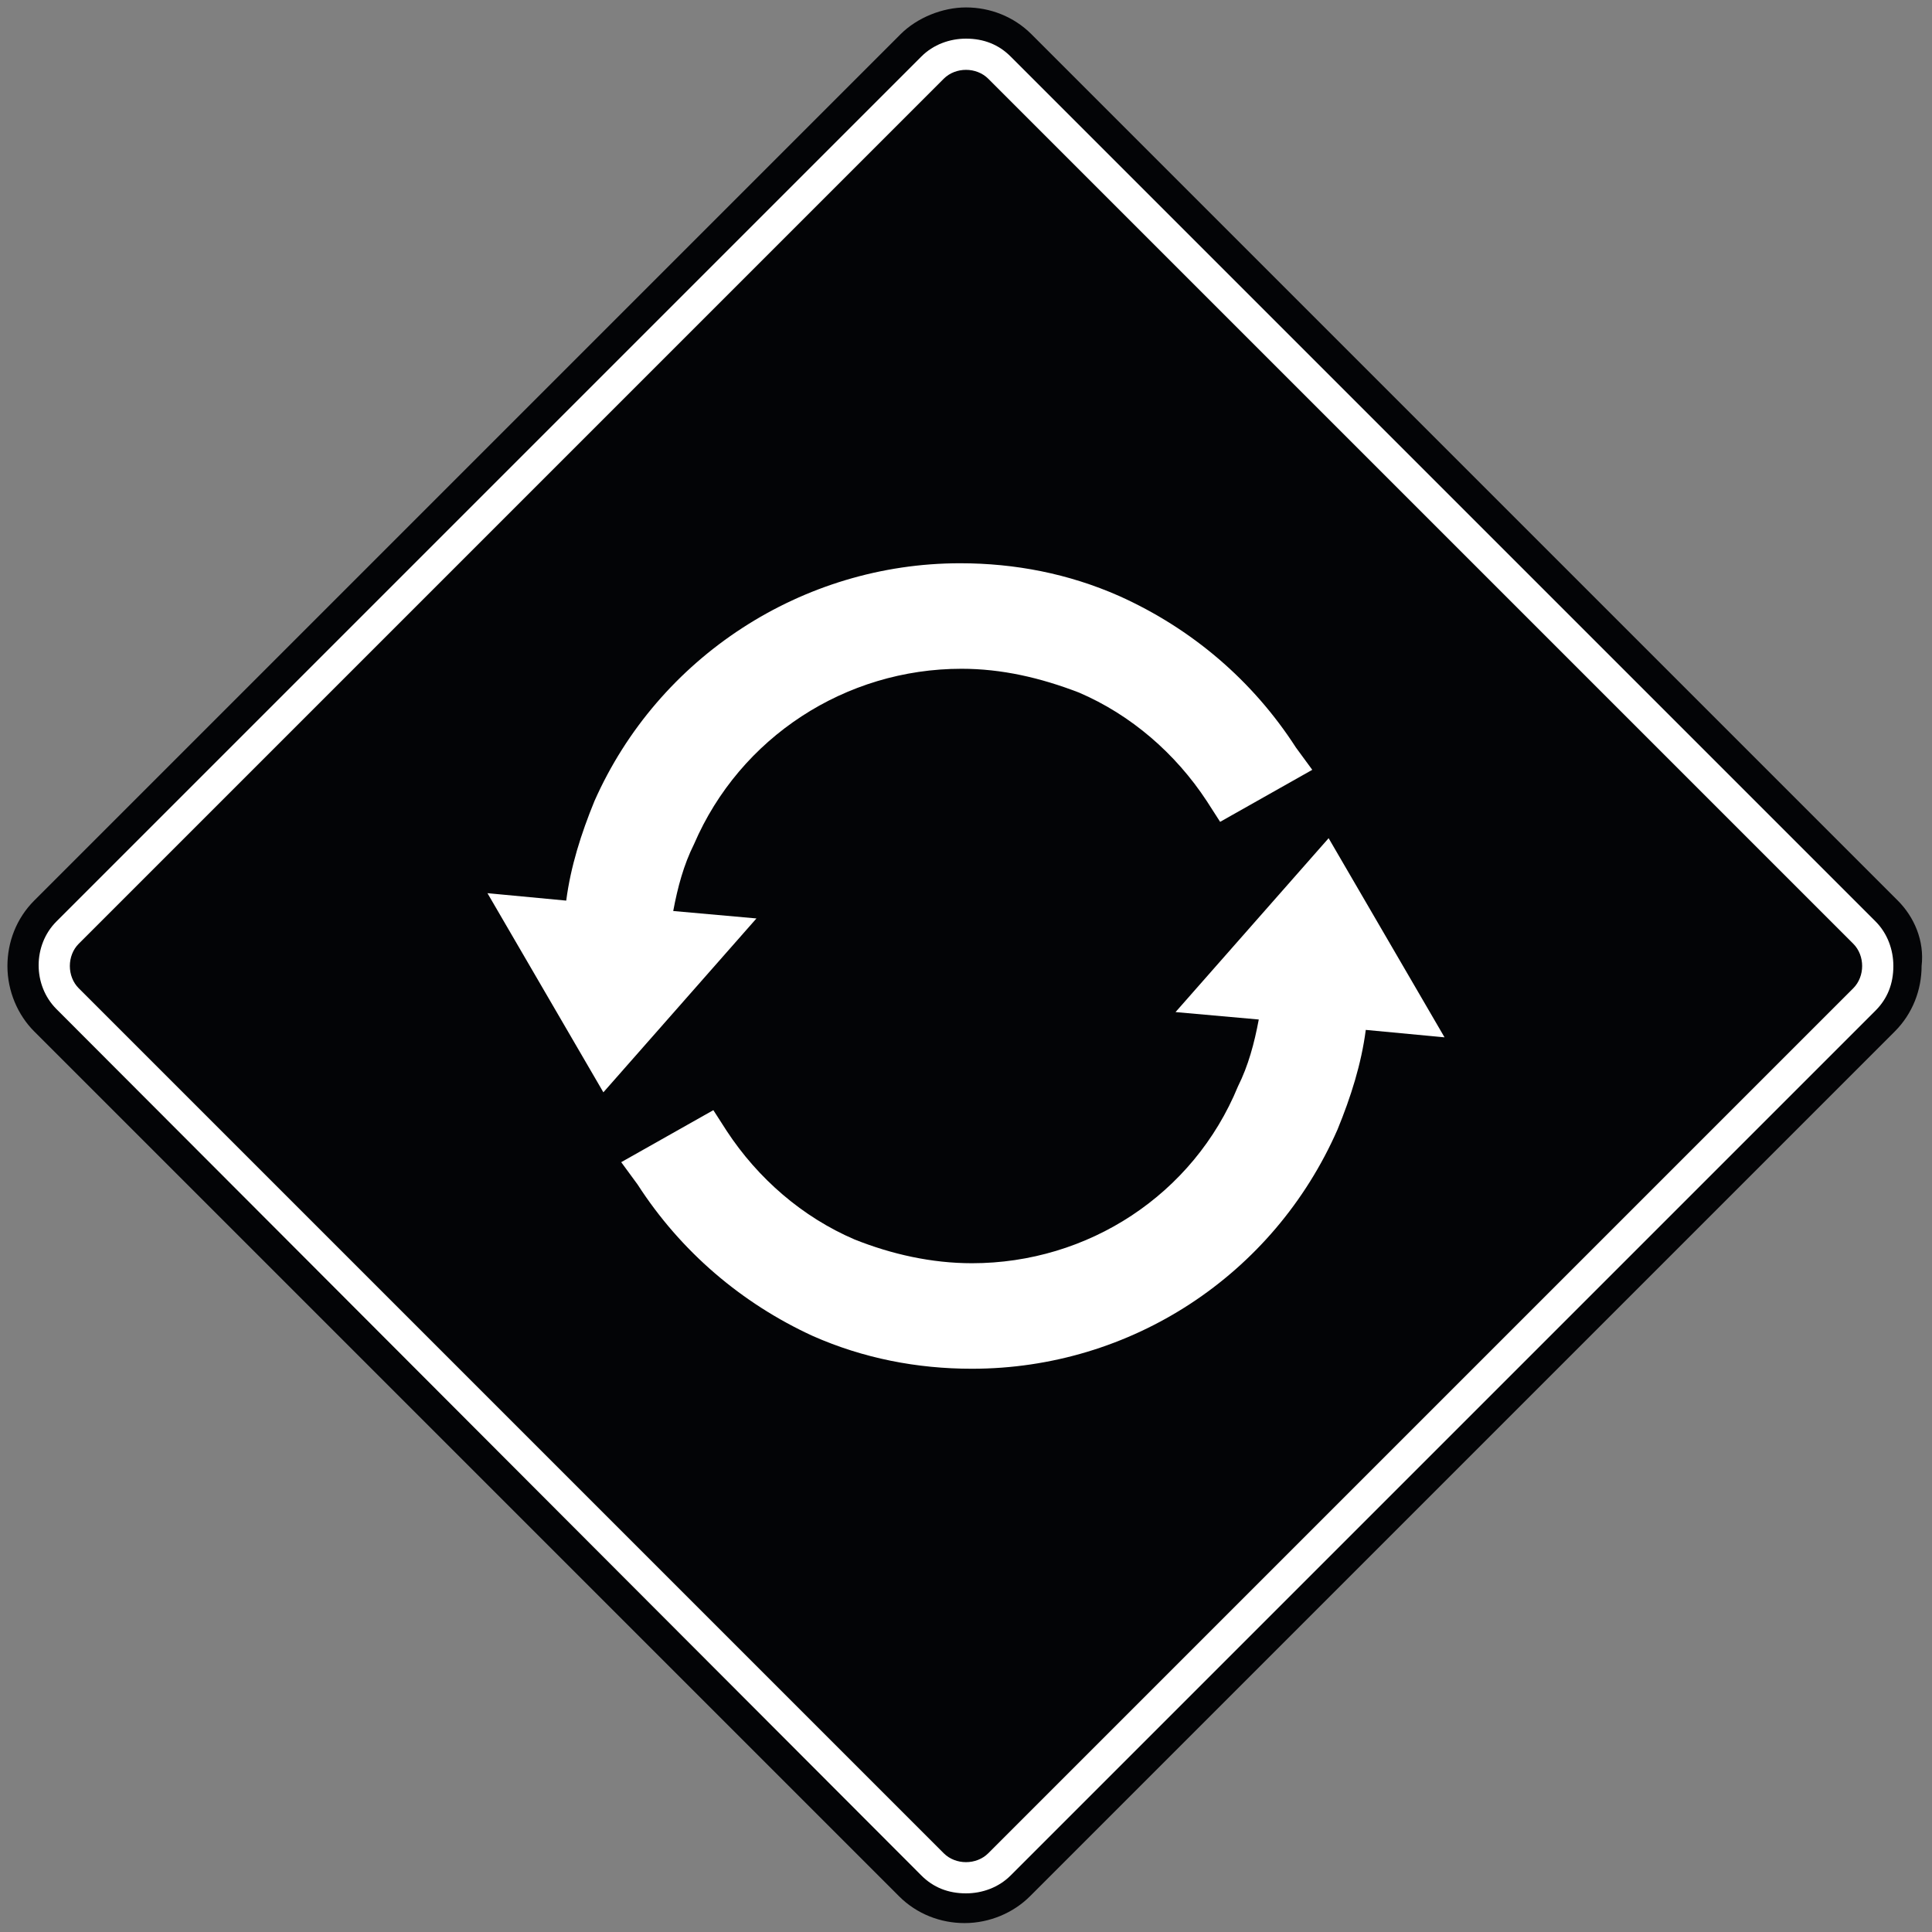
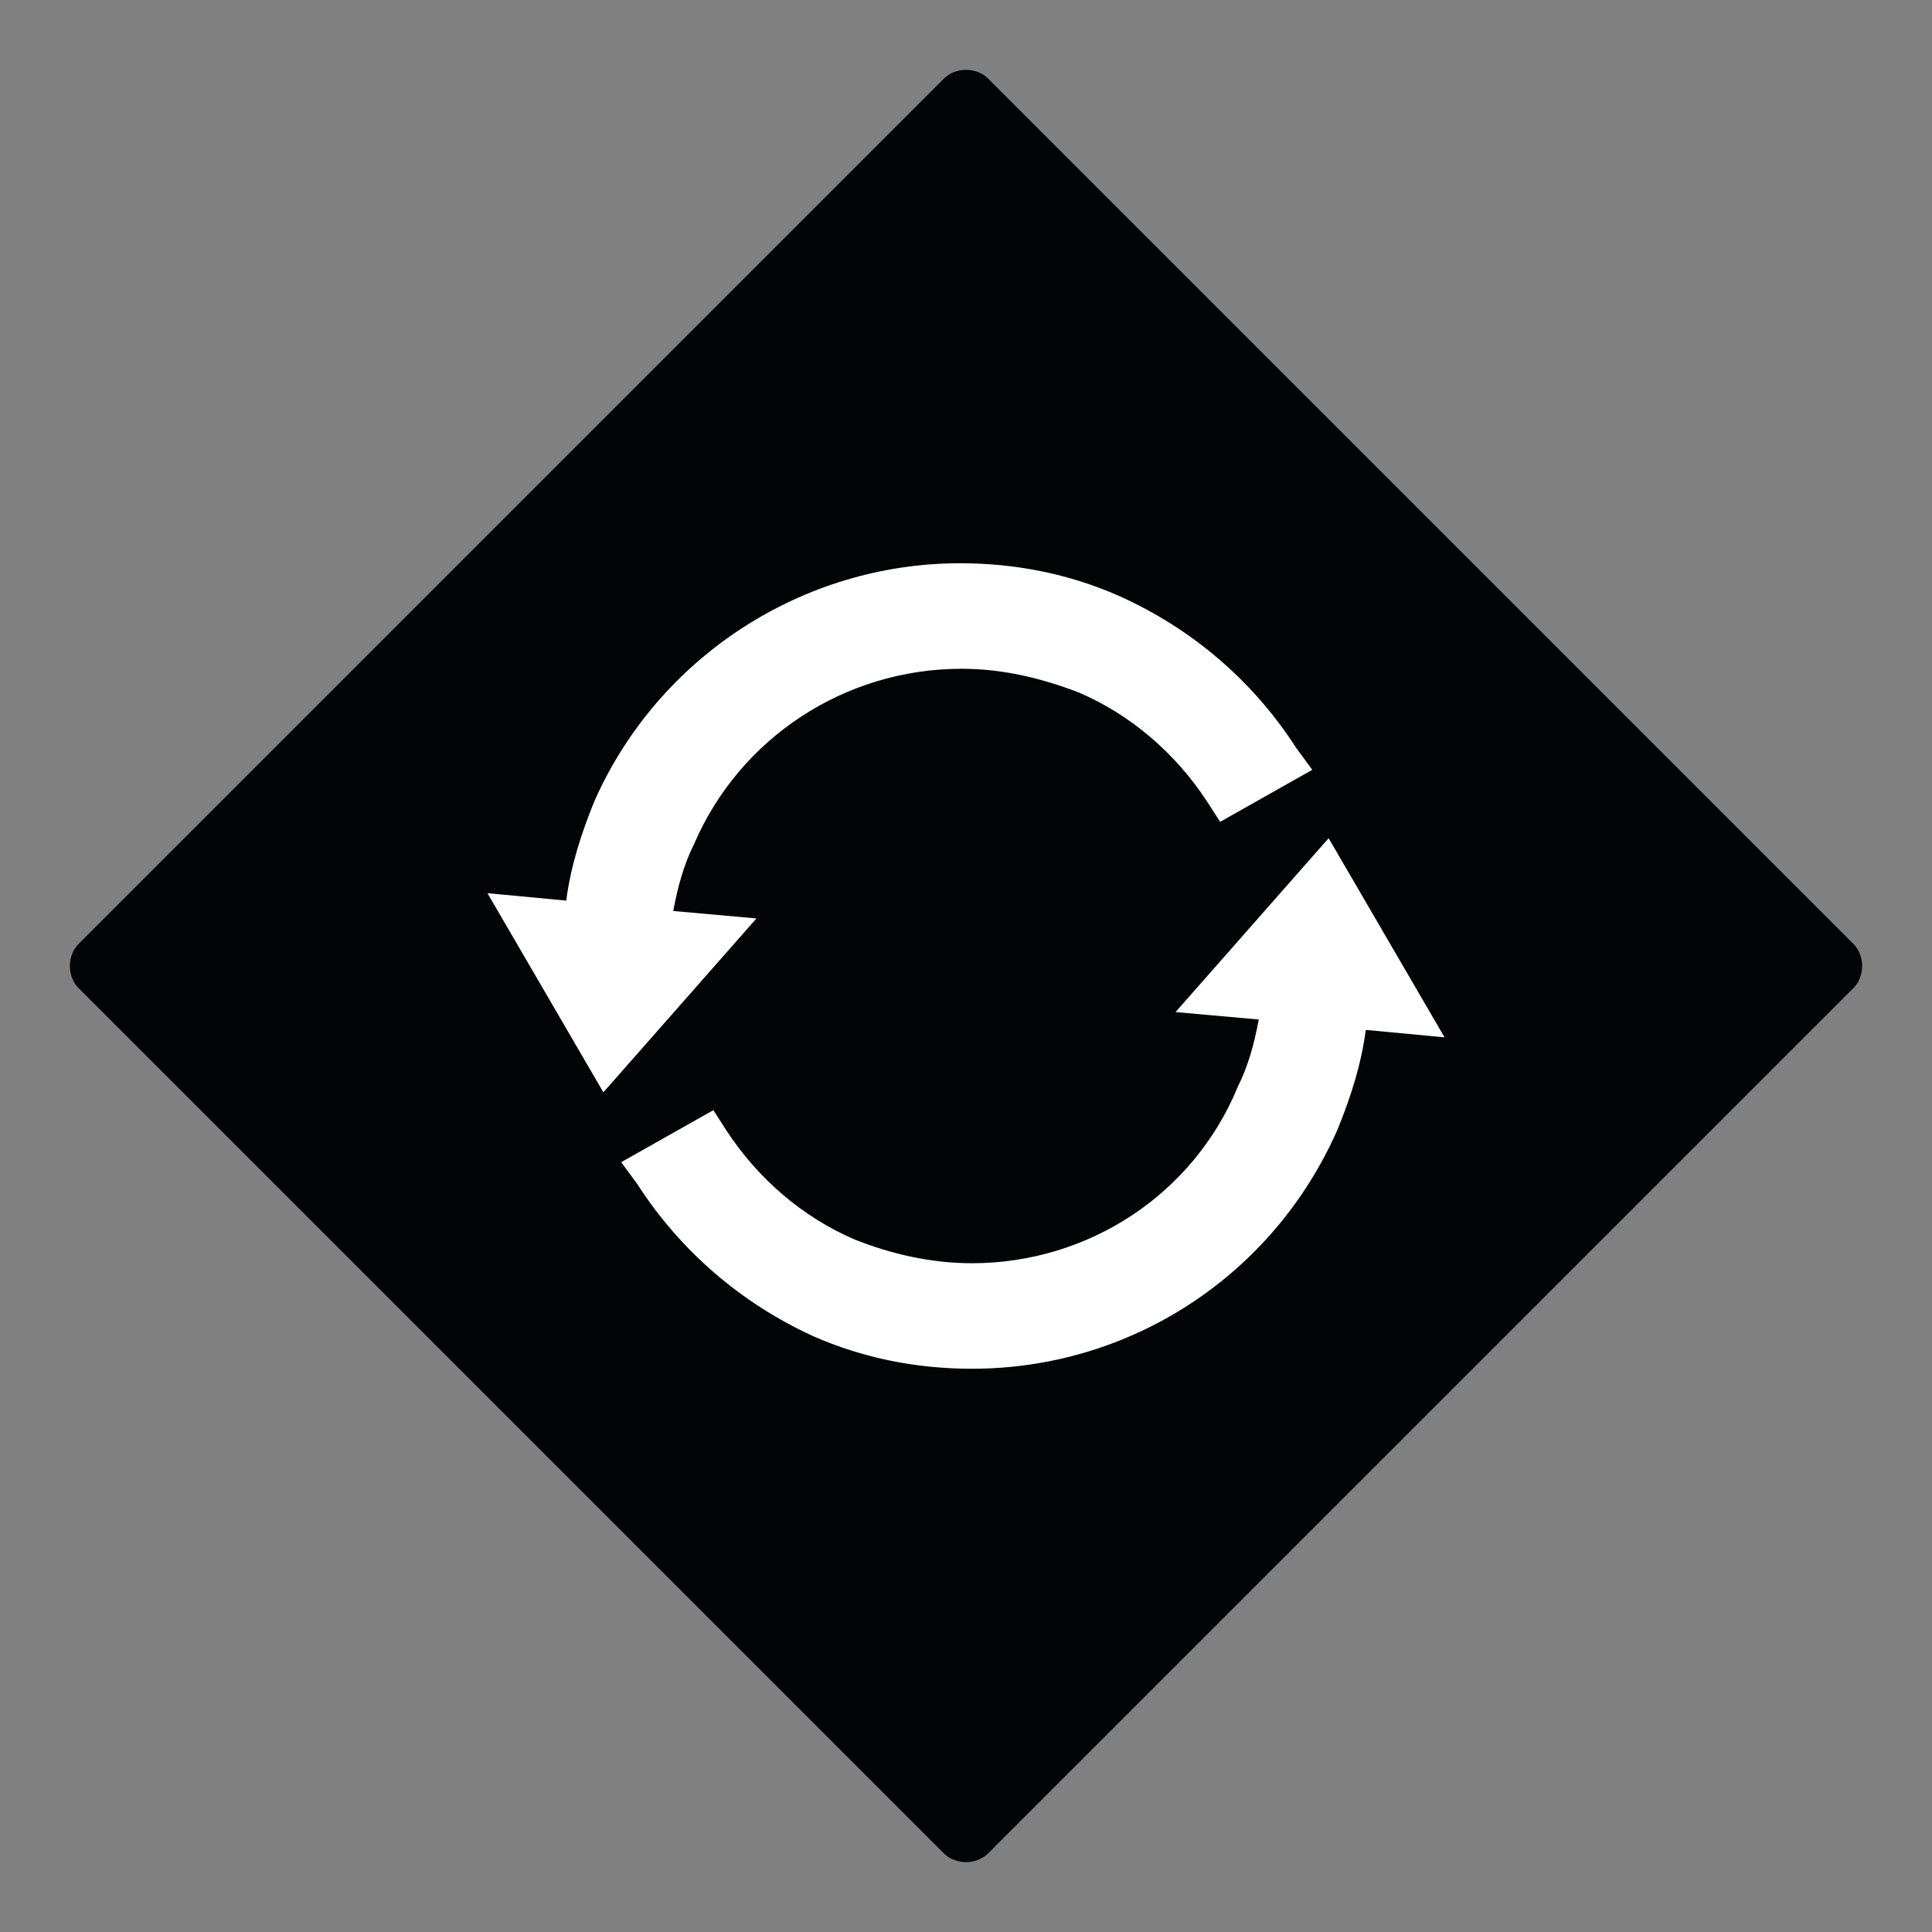
<svg xmlns="http://www.w3.org/2000/svg" version="1.1" id="Layer_1" x="0px" y="0px" viewBox="0 0 130 130" style="enable-background:new 0 0 130 130;" xml:space="preserve">
  <rect x="0" y="0" width="130" height="130" fill="#808080" stroke="none" />
  <style type="text/css">
	.st0{fill:#030406;}
	.st1{fill:#FFFFFF;}
</style>
  <g>
    <g>
-       <path class="st0" d="M127.7,60.6L69.4,2.3c-1.2-1.2-2.8-1.8-4.4-1.8s-3.3,0.7-4.4,1.8L2.3,60.6c-1.2,1.2-1.8,2.8-1.8,4.4    c0,1.7,0.7,3.3,1.8,4.4l58.2,58.2c1.2,1.2,2.8,1.8,4.4,1.8c1.7,0,3.3-0.7,4.4-1.8l58.2-58.2c1.2-1.2,1.8-2.8,1.8-4.4    C129.5,63.3,128.8,61.7,127.7,60.6z" />
-       <path class="st1" d="M126.2,62L68,3.8c-0.8-0.8-1.8-1.2-3-1.2c-1.1,0-2.2,0.4-3,1.2L3.8,62c-1.6,1.6-1.6,4.3,0,5.9L62,126.2    c0.8,0.8,1.8,1.2,3,1.2c1.1,0,2.2-0.4,3-1.2L126.2,68c0.8-0.8,1.2-1.8,1.2-3C127.4,63.9,127,62.8,126.2,62z" />
      <path class="st0" d="M66.5,124.7c-0.8,0.8-2.2,0.8-3,0L5.3,66.5c-0.8-0.8-0.8-2.2,0-3L63.5,5.3c0.8-0.8,2.2-0.8,3,0l58.2,58.2    c0.8,0.8,0.8,2.2,0,3L66.5,124.7z" />
    </g>
    <g>
      <path class="st1" d="M42.9,79.7c2.9,4.5,7,8,11.8,10.2c3.4,1.5,7,2.2,10.7,2.2c10.7,0,20.3-6.3,24.6-16.1c0.9-2.2,1.6-4.4,1.9-6.7    l5.3,0.5l-7.8-13.4L79.1,68.1l5.6,0.5c-0.3,1.6-0.7,3.1-1.4,4.5C80.3,80.4,73.2,85,65.4,85c-2.7,0-5.4-0.6-7.9-1.6    c-3.5-1.5-6.5-4.1-8.6-7.3l-0.9-1.4l-6.2,3.5L42.9,79.7z" />
      <path class="st1" d="M87.2,50.3c-2.9-4.5-7-8-11.9-10.2c-3.4-1.5-7-2.2-10.7-2.2C54,37.9,44.3,44.2,40,53.9    c-0.9,2.2-1.6,4.4-1.9,6.7l-5.3-0.5l7.8,13.4l10.3-11.7l-5.6-0.5c0.3-1.6,0.7-3.1,1.4-4.5c3.1-7.2,10.2-11.8,18-11.8    c2.7,0,5.3,0.6,7.9,1.6c3.5,1.5,6.5,4.1,8.6,7.3l0.9,1.4l6.2-3.5L87.2,50.3z" />
    </g>
  </g>
</svg>